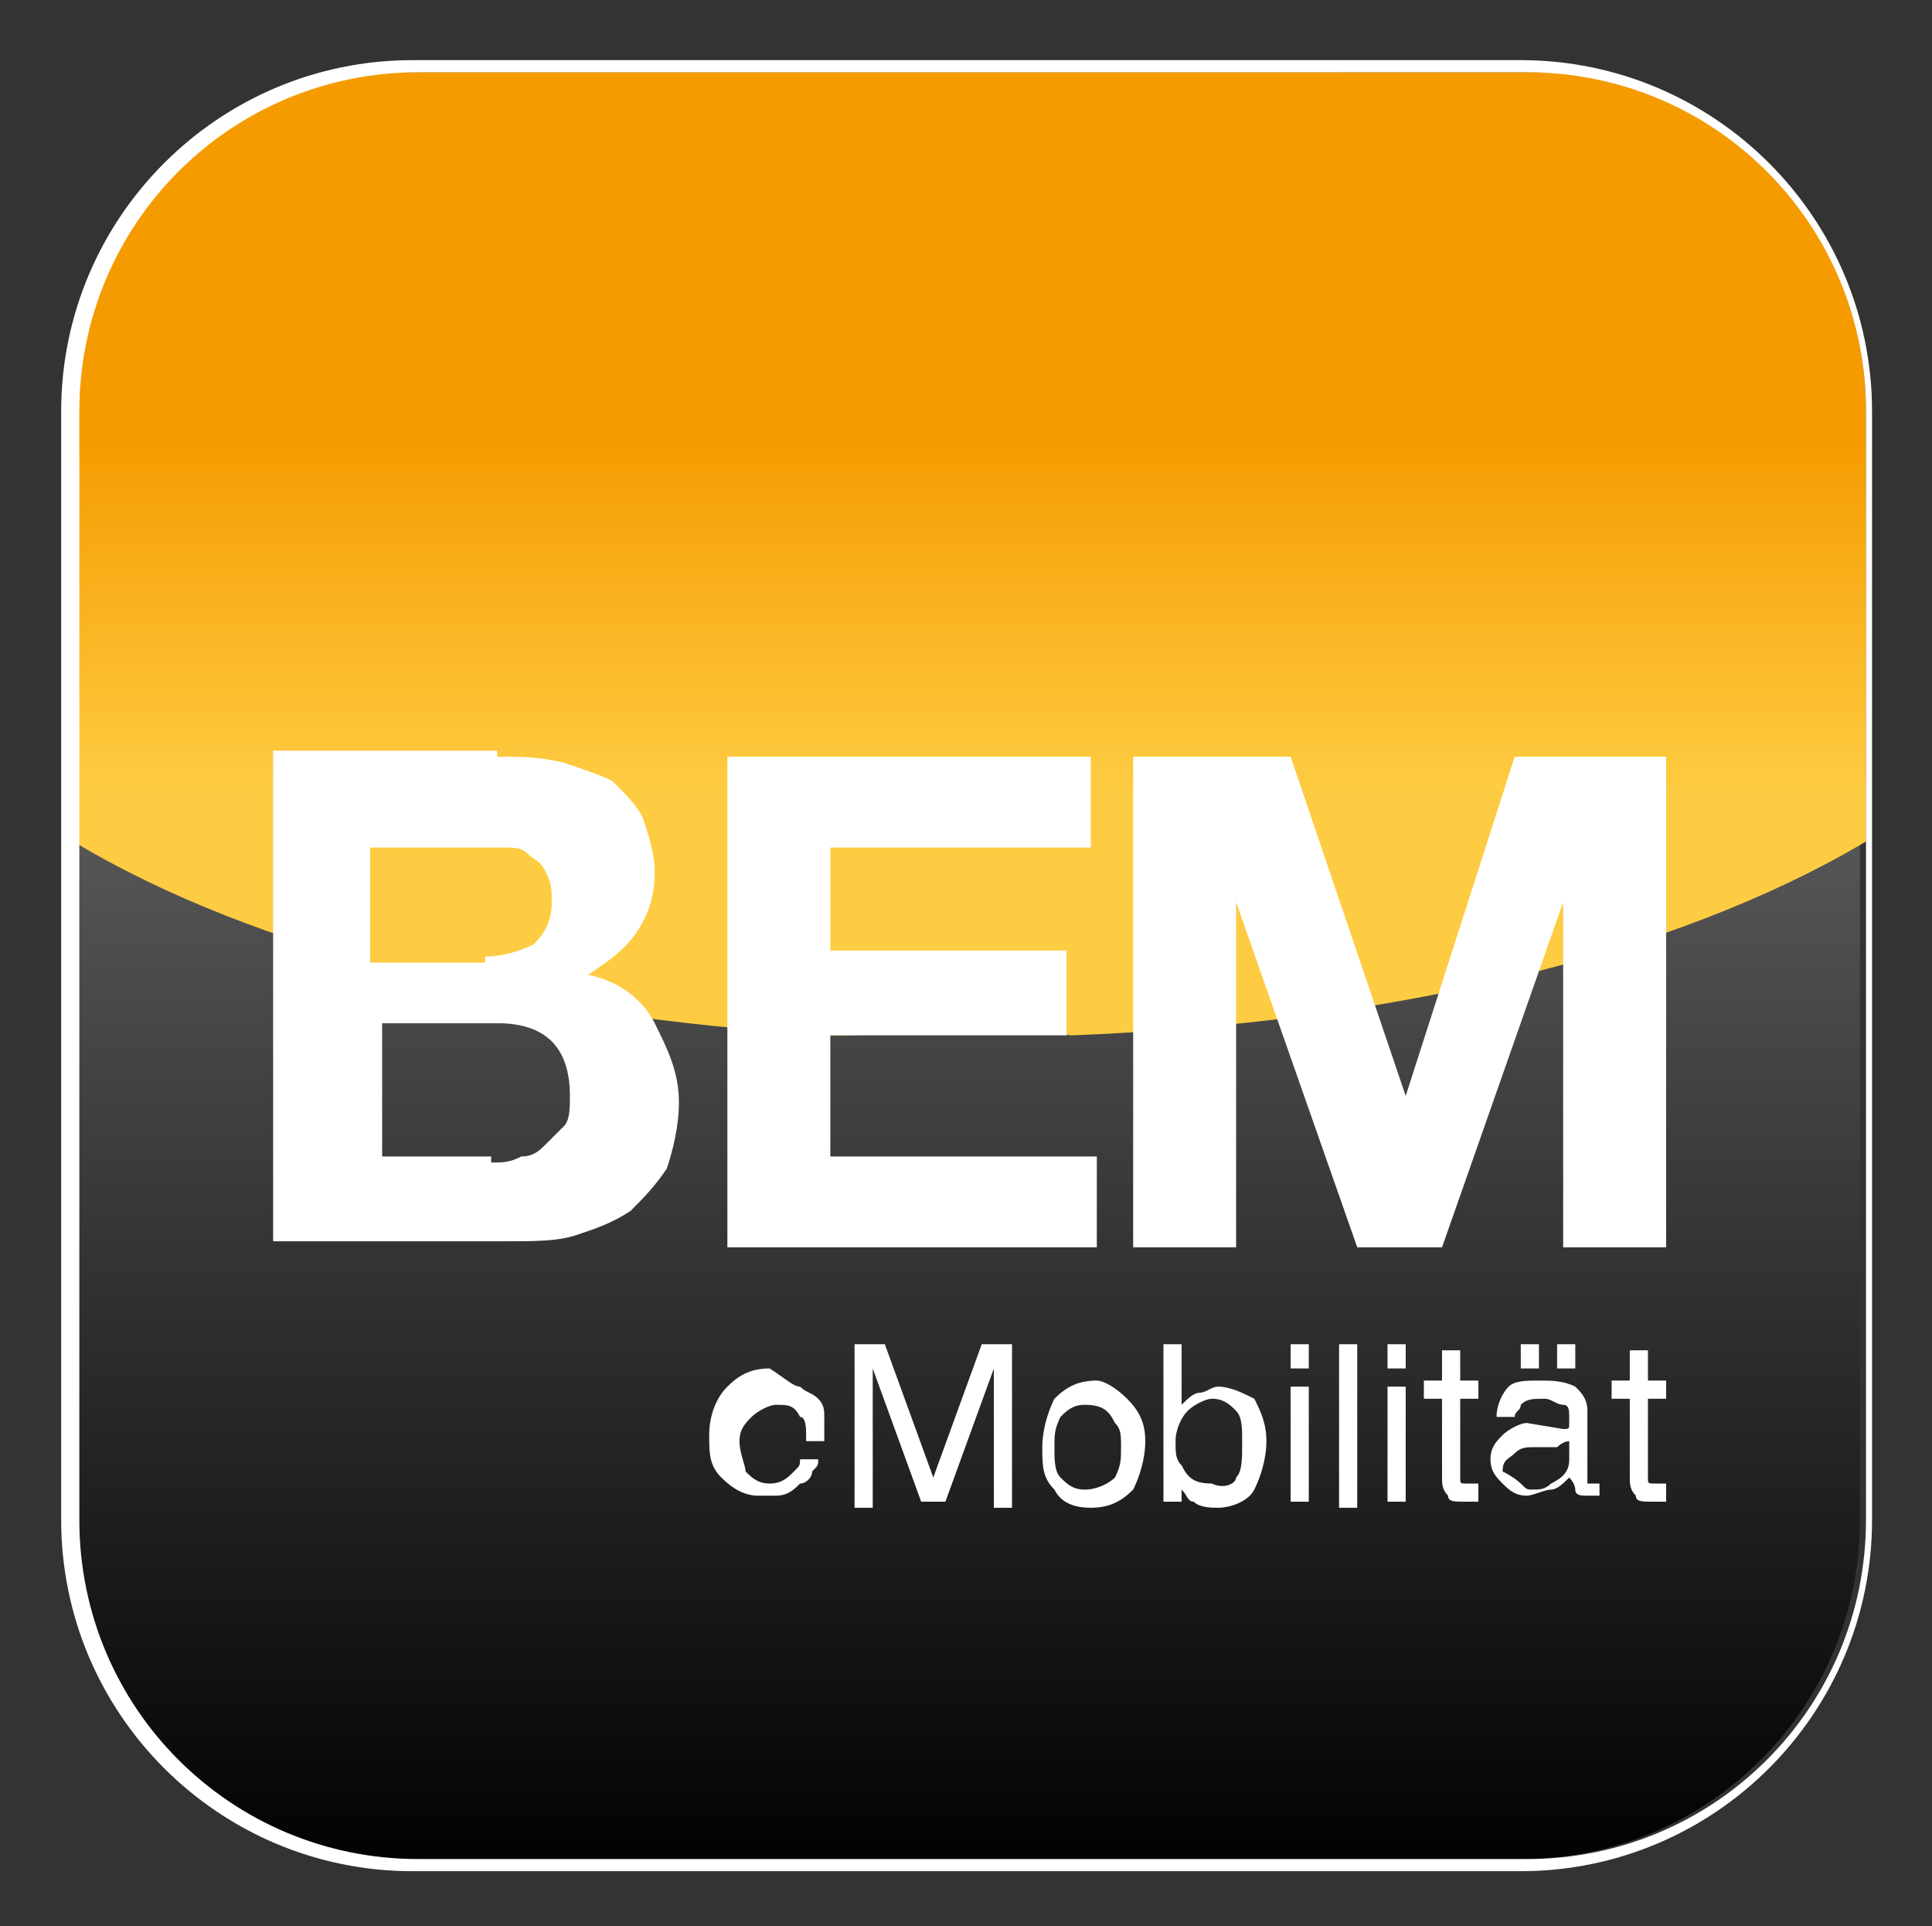
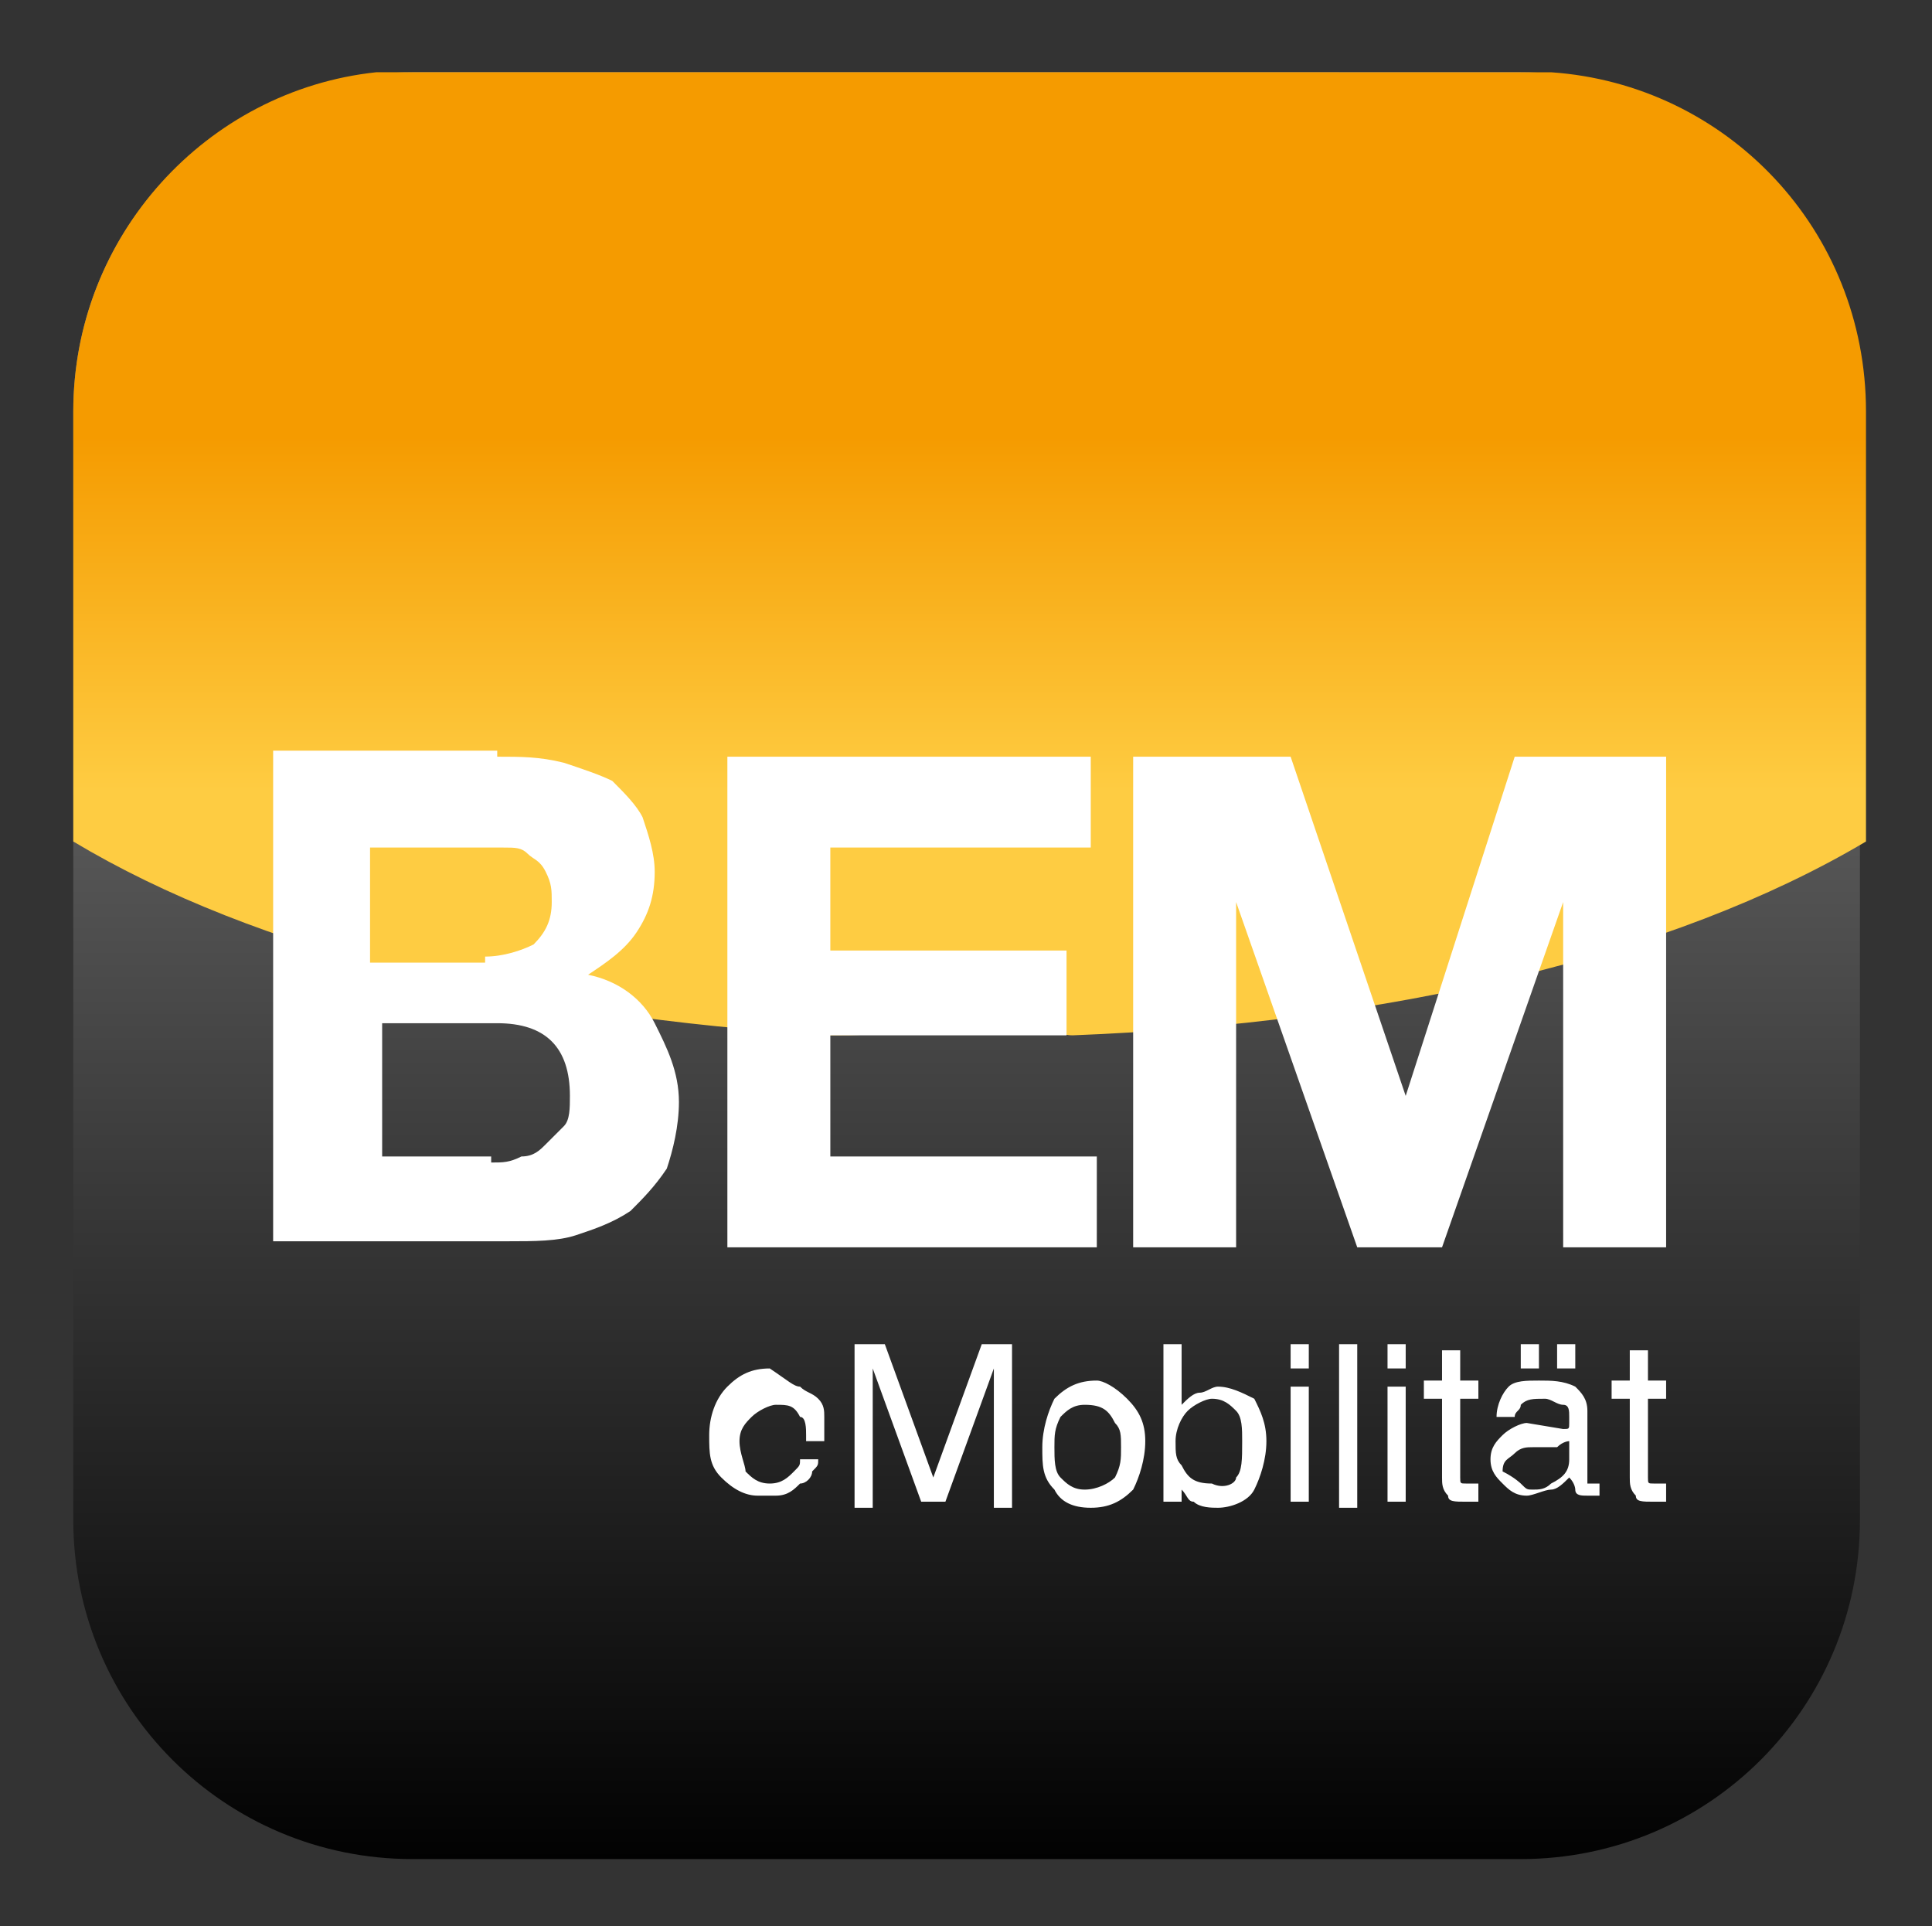
<svg xmlns="http://www.w3.org/2000/svg" version="1.1" id="svg3487" x="0px" y="0px" width="31.9px" height="31.8px" viewBox="0 0 31.9 31.8" style="enable-background:new 0 0 31.9 31.8;" xml:space="preserve">
  <rect x="0" y="0" width="31.9" height="31.8" fill="#333333" stroke="none" />
  <style type="text/css">
	.st0{fill:url(#path84_1_);}
	.st1{fill:url(#path160_1_);}
	.st2{fill:#FFFFFF;}
</style>
  <g id="layer1" transform="translate(-146.99,-329.307)">
    <linearGradient id="path84_1_" gradientUnits="userSpaceOnUse" x1="101.091" y1="782.439" x2="101.166" y2="782.439" gradientTransform="matrix(0 390.904 390.904 0 -305695.5 -39186.117)">
      <stop offset="0" style="stop-color:#9C9C9C" />
      <stop offset="1" style="stop-color:#000000" />
    </linearGradient>
    <path id="path84" class="st0" d="M153.8,330.5c-3.1,0-5.6,2.5-5.6,5.6l0,0v18.3c0,3.1,2.5,5.6,5.6,5.6l0,0h18.3   c3.1,0,5.6-2.5,5.6-5.6l0,0v-18.3c0-3.1-2.5-5.6-5.6-5.6l0,0H153.8L153.8,330.5z" />
    <linearGradient id="path160_1_" gradientUnits="userSpaceOnUse" x1="101.72" y1="783.046" x2="101.796" y2="783.046" gradientTransform="matrix(0 -212.06 -212.06 0 166216.172 21917.287)">
      <stop offset="0" style="stop-color:#FECC42" />
      <stop offset="0.247" style="stop-color:#FECC42" />
      <stop offset="0.615" style="stop-color:#F59B00" />
      <stop offset="0.615" style="stop-color:#F59B00" />
      <stop offset="1" style="stop-color:#F59B00" />
    </linearGradient>
    <path id="path160" class="st1" d="M157.2,330.5c-1.5,0-2.8,0-4,0l0,0c-2.8,0.3-5,2.7-5,5.6l0,0v7.1c3,1.8,7.4,2.9,12.5,3.2l0,0   c0.4,0,0.8,0,1.2-0.1l0,0c0.4,0,0.7-0.1,1.1-0.1l0,0c0.9-0.4,1.1-0.2,1.3,0l0,0c0.1,0.1,0.2,0.2,0.4,0.2l0,0   c5.2-0.2,9.9-1.3,13.1-3.2l0,0v-7.1c0-3-2.3-5.4-5.2-5.6l0,0c-1.1,0-2.2,0-3.5,0l0,0L157.2,330.5L157.2,330.5z" />
-     <path id="path172" class="st2" d="M172.2,330.5c3.1,0,5.6,2.5,5.6,5.6v18.3c0,3.1-2.5,5.6-5.6,5.6h-18.3c-3.1,0-5.6-2.5-5.6-5.6   v-18.3c0-3.1,2.5-5.6,5.6-5.6H172.2L172.2,330.5z M169.7,330.3h-15.9c-3.2,0-5.8,2.6-5.8,5.8v18.3c0,3.2,2.6,5.8,5.8,5.8h18.3   c3.2,0,5.8-2.6,5.8-5.8v-18.3c0-3.2-2.6-5.8-5.8-5.8H169.7z" />
    <path id="path176" class="st2" d="M155,345.1c0.3,0,0.6-0.1,0.8-0.2c0.2-0.2,0.3-0.4,0.3-0.7c0-0.2,0-0.3-0.1-0.5s-0.2-0.2-0.3-0.3   s-0.2-0.1-0.4-0.1c-0.1,0-0.3,0-0.5,0h-1.7v1.9H155L155,345.1z M155.2,341.8c0.4,0,0.7,0,1.1,0.1c0.3,0.1,0.6,0.2,0.8,0.3   c0.2,0.2,0.4,0.4,0.5,0.6c0.1,0.3,0.2,0.6,0.2,0.9c0,0.4-0.1,0.7-0.3,1s-0.5,0.5-0.8,0.7c0.5,0.1,0.9,0.4,1.1,0.8   c0.2,0.4,0.4,0.8,0.4,1.3c0,0.4-0.1,0.8-0.2,1.1c-0.2,0.3-0.4,0.5-0.6,0.7c-0.3,0.2-0.6,0.3-0.9,0.4c-0.3,0.1-0.7,0.1-1.1,0.1h-3.9   v-8.1H155.2L155.2,341.8z M155.1,348.5c0.2,0,0.3,0,0.5-0.1c0.2,0,0.3-0.1,0.4-0.2c0.1-0.1,0.2-0.2,0.3-0.3   c0.1-0.1,0.1-0.3,0.1-0.5c0-0.4-0.1-0.7-0.3-0.9c-0.2-0.2-0.5-0.3-0.9-0.3h-1.9v2.2H155.1L155.1,348.5z M165,341.8v1.5h-4.3v1.7   h3.9v1.4h-3.9v2h4.4v1.5H159v-8.1H165L165,341.8z M168.3,341.8l1.9,5.6h0l1.8-5.6h2.5v8.1h-1.7v-5.7h0l-2,5.7h-1.4l-2-5.7h0v5.7   h-1.7v-8.1H168.3L168.3,341.8z M173.9,351.6h0.3v0.5h0.3v0.3h-0.3v1.3c0,0.1,0,0.1,0.1,0.1c0,0,0.1,0,0.1,0c0,0,0,0,0,0   c0,0,0,0,0.1,0v0.3c0,0-0.1,0-0.1,0c0,0-0.1,0-0.1,0c-0.2,0-0.3,0-0.3-0.1c-0.1-0.1-0.1-0.2-0.1-0.3v-1.3h-0.3v-0.3h0.3V351.6   L173.9,351.6z M172.8,352.9c0.1,0,0.1,0,0.1-0.1c0,0,0-0.1,0-0.1c0-0.1,0-0.2-0.1-0.2c-0.1,0-0.2-0.1-0.3-0.1c-0.2,0-0.3,0-0.4,0.1   c0,0.1-0.1,0.1-0.1,0.2h-0.3c0-0.2,0.1-0.4,0.2-0.5c0.1-0.1,0.3-0.1,0.5-0.1c0.2,0,0.4,0,0.6,0.1c0.1,0.1,0.2,0.2,0.2,0.4v1.1   c0,0,0,0.1,0,0.1c0,0,0,0,0.1,0c0,0,0,0,0,0c0,0,0,0,0.1,0v0.2c-0.1,0-0.1,0-0.1,0c0,0-0.1,0-0.1,0c-0.1,0-0.2,0-0.2-0.1   c0,0,0-0.1-0.1-0.2c-0.1,0.1-0.2,0.2-0.3,0.2s-0.3,0.1-0.4,0.1c-0.2,0-0.3-0.1-0.4-0.2c-0.1-0.1-0.2-0.2-0.2-0.4   c0-0.2,0.1-0.3,0.2-0.4c0.1-0.1,0.3-0.2,0.4-0.2L172.8,352.9L172.8,352.9z M172.1,353.8c0.1,0.1,0.1,0.1,0.2,0.1   c0.1,0,0.2,0,0.3-0.1c0.2-0.1,0.3-0.2,0.3-0.4v-0.3c0,0-0.1,0-0.2,0.1c-0.1,0-0.1,0-0.2,0l-0.2,0c-0.1,0-0.2,0-0.3,0.1   c-0.1,0.1-0.2,0.1-0.2,0.3C172,353.7,172.1,353.8,172.1,353.8 M172.1,351.5h0.3v0.4h-0.3V351.5z M172.7,351.5h0.3v0.4h-0.3V351.5z    M170.8,351.6h0.3v0.5h0.3v0.3h-0.3v1.3c0,0.1,0,0.1,0.1,0.1c0,0,0.1,0,0.1,0c0,0,0,0,0,0c0,0,0,0,0.1,0v0.3c0,0-0.1,0-0.1,0   c0,0-0.1,0-0.1,0c-0.2,0-0.3,0-0.3-0.1c-0.1-0.1-0.1-0.2-0.1-0.3v-1.3h-0.3v-0.3h0.3V351.6L170.8,351.6z M169.9,351.5h0.3v0.4h-0.3   V351.5z M169.9,352.2h0.3v1.9h-0.3V352.2z M169.1,351.5h0.3v2.7h-0.3V351.5z M168.3,351.5h0.3v0.4h-0.3V351.5z M168.3,352.2h0.3   v1.9h-0.3V352.2z M166.2,351.5h0.3v1c0.1-0.1,0.2-0.2,0.3-0.2c0.1,0,0.2-0.1,0.3-0.1c0.2,0,0.4,0.1,0.6,0.2   c0.1,0.2,0.2,0.4,0.2,0.7c0,0.3-0.1,0.6-0.2,0.8c-0.1,0.2-0.4,0.3-0.6,0.3c-0.1,0-0.3,0-0.4-0.1c-0.1,0-0.1-0.1-0.2-0.2v0.2h-0.3   V351.5z M167.4,353.7c0.1-0.1,0.1-0.3,0.1-0.6c0-0.2,0-0.4-0.1-0.5c-0.1-0.1-0.2-0.2-0.4-0.2c-0.1,0-0.3,0.1-0.4,0.2   c-0.1,0.1-0.2,0.3-0.2,0.5c0,0.2,0,0.3,0.1,0.4c0.1,0.2,0.2,0.3,0.5,0.3C167.2,353.9,167.4,353.8,167.4,353.7 M165.6,352.4   c0.2,0.2,0.3,0.4,0.3,0.7c0,0.3-0.1,0.6-0.2,0.8c-0.2,0.2-0.4,0.3-0.7,0.3c-0.3,0-0.5-0.1-0.6-0.3c-0.2-0.2-0.2-0.4-0.2-0.7   c0-0.3,0.1-0.6,0.2-0.8c0.2-0.2,0.4-0.3,0.7-0.3C165.2,352.1,165.4,352.2,165.6,352.4 M165.4,353.7c0.1-0.2,0.1-0.3,0.1-0.5   c0-0.2,0-0.3-0.1-0.4c-0.1-0.2-0.2-0.3-0.5-0.3c-0.2,0-0.3,0.1-0.4,0.2c-0.1,0.2-0.1,0.3-0.1,0.5c0,0.2,0,0.4,0.1,0.5   c0.1,0.1,0.2,0.2,0.4,0.2C165.1,353.9,165.3,353.8,165.4,353.7 M161.1,351.5h0.5l0.8,2.2l0.8-2.2h0.5v2.7h-0.3v-1.6   c0-0.1,0-0.1,0-0.3c0-0.1,0-0.3,0-0.4l-0.8,2.2h-0.4l-0.8-2.2v0.1c0,0.1,0,0.2,0,0.3c0,0.1,0,0.2,0,0.3v1.6h-0.3L161.1,351.5   L161.1,351.5z M160.2,352.2c0.1,0.1,0.2,0.1,0.3,0.2c0.1,0.1,0.1,0.2,0.1,0.3c0,0.1,0,0.2,0,0.4h-1.4c0,0.2,0.1,0.4,0.1,0.5   c0.1,0.1,0.2,0.2,0.4,0.2c0.2,0,0.3-0.1,0.4-0.2c0.1-0.1,0.1-0.1,0.1-0.2h0.3c0,0.1,0,0.1-0.1,0.2c0,0.1-0.1,0.2-0.2,0.2   c-0.1,0.1-0.2,0.2-0.4,0.2c-0.1,0-0.2,0-0.3,0c-0.2,0-0.4-0.1-0.6-0.3c-0.2-0.2-0.2-0.4-0.2-0.7c0-0.3,0.1-0.6,0.3-0.8   c0.2-0.2,0.4-0.3,0.7-0.3C160,352.1,160.1,352.2,160.2,352.2 M160.3,353c0-0.1,0-0.3-0.1-0.3c-0.1-0.2-0.2-0.2-0.4-0.2   c-0.1,0-0.3,0.1-0.4,0.2c-0.1,0.1-0.2,0.2-0.2,0.4H160.3L160.3,353z" />
  </g>
</svg>